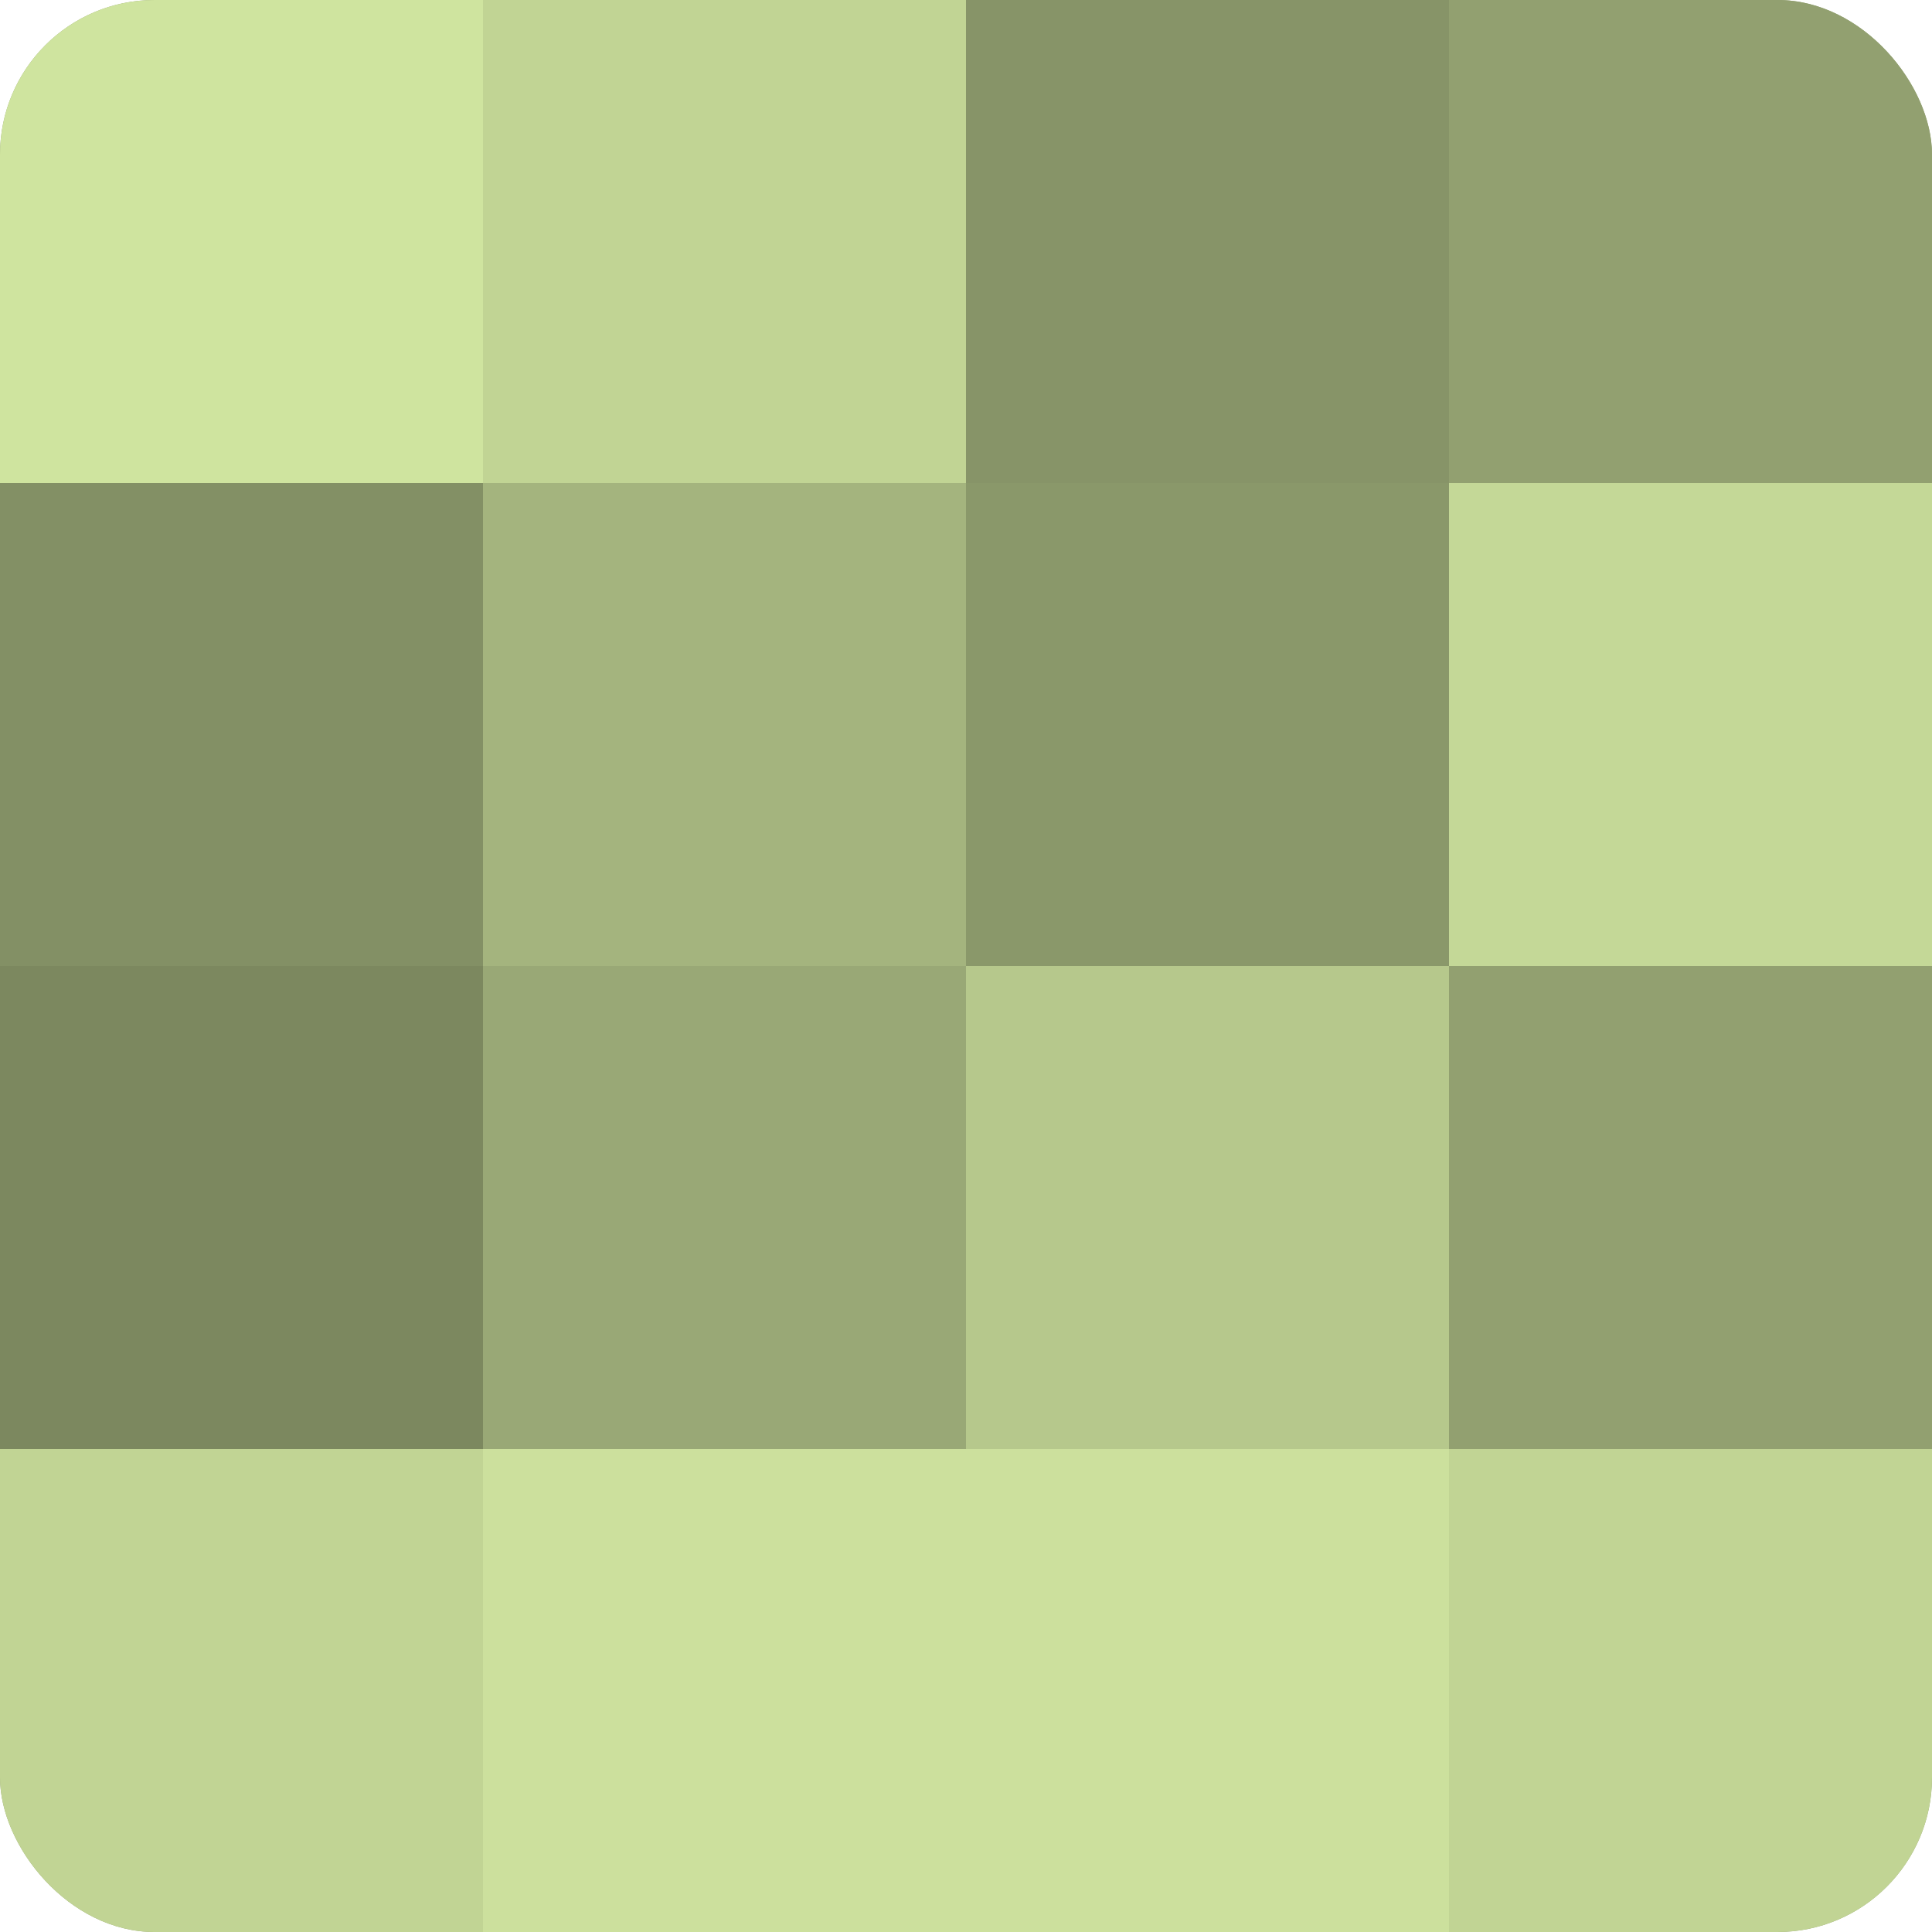
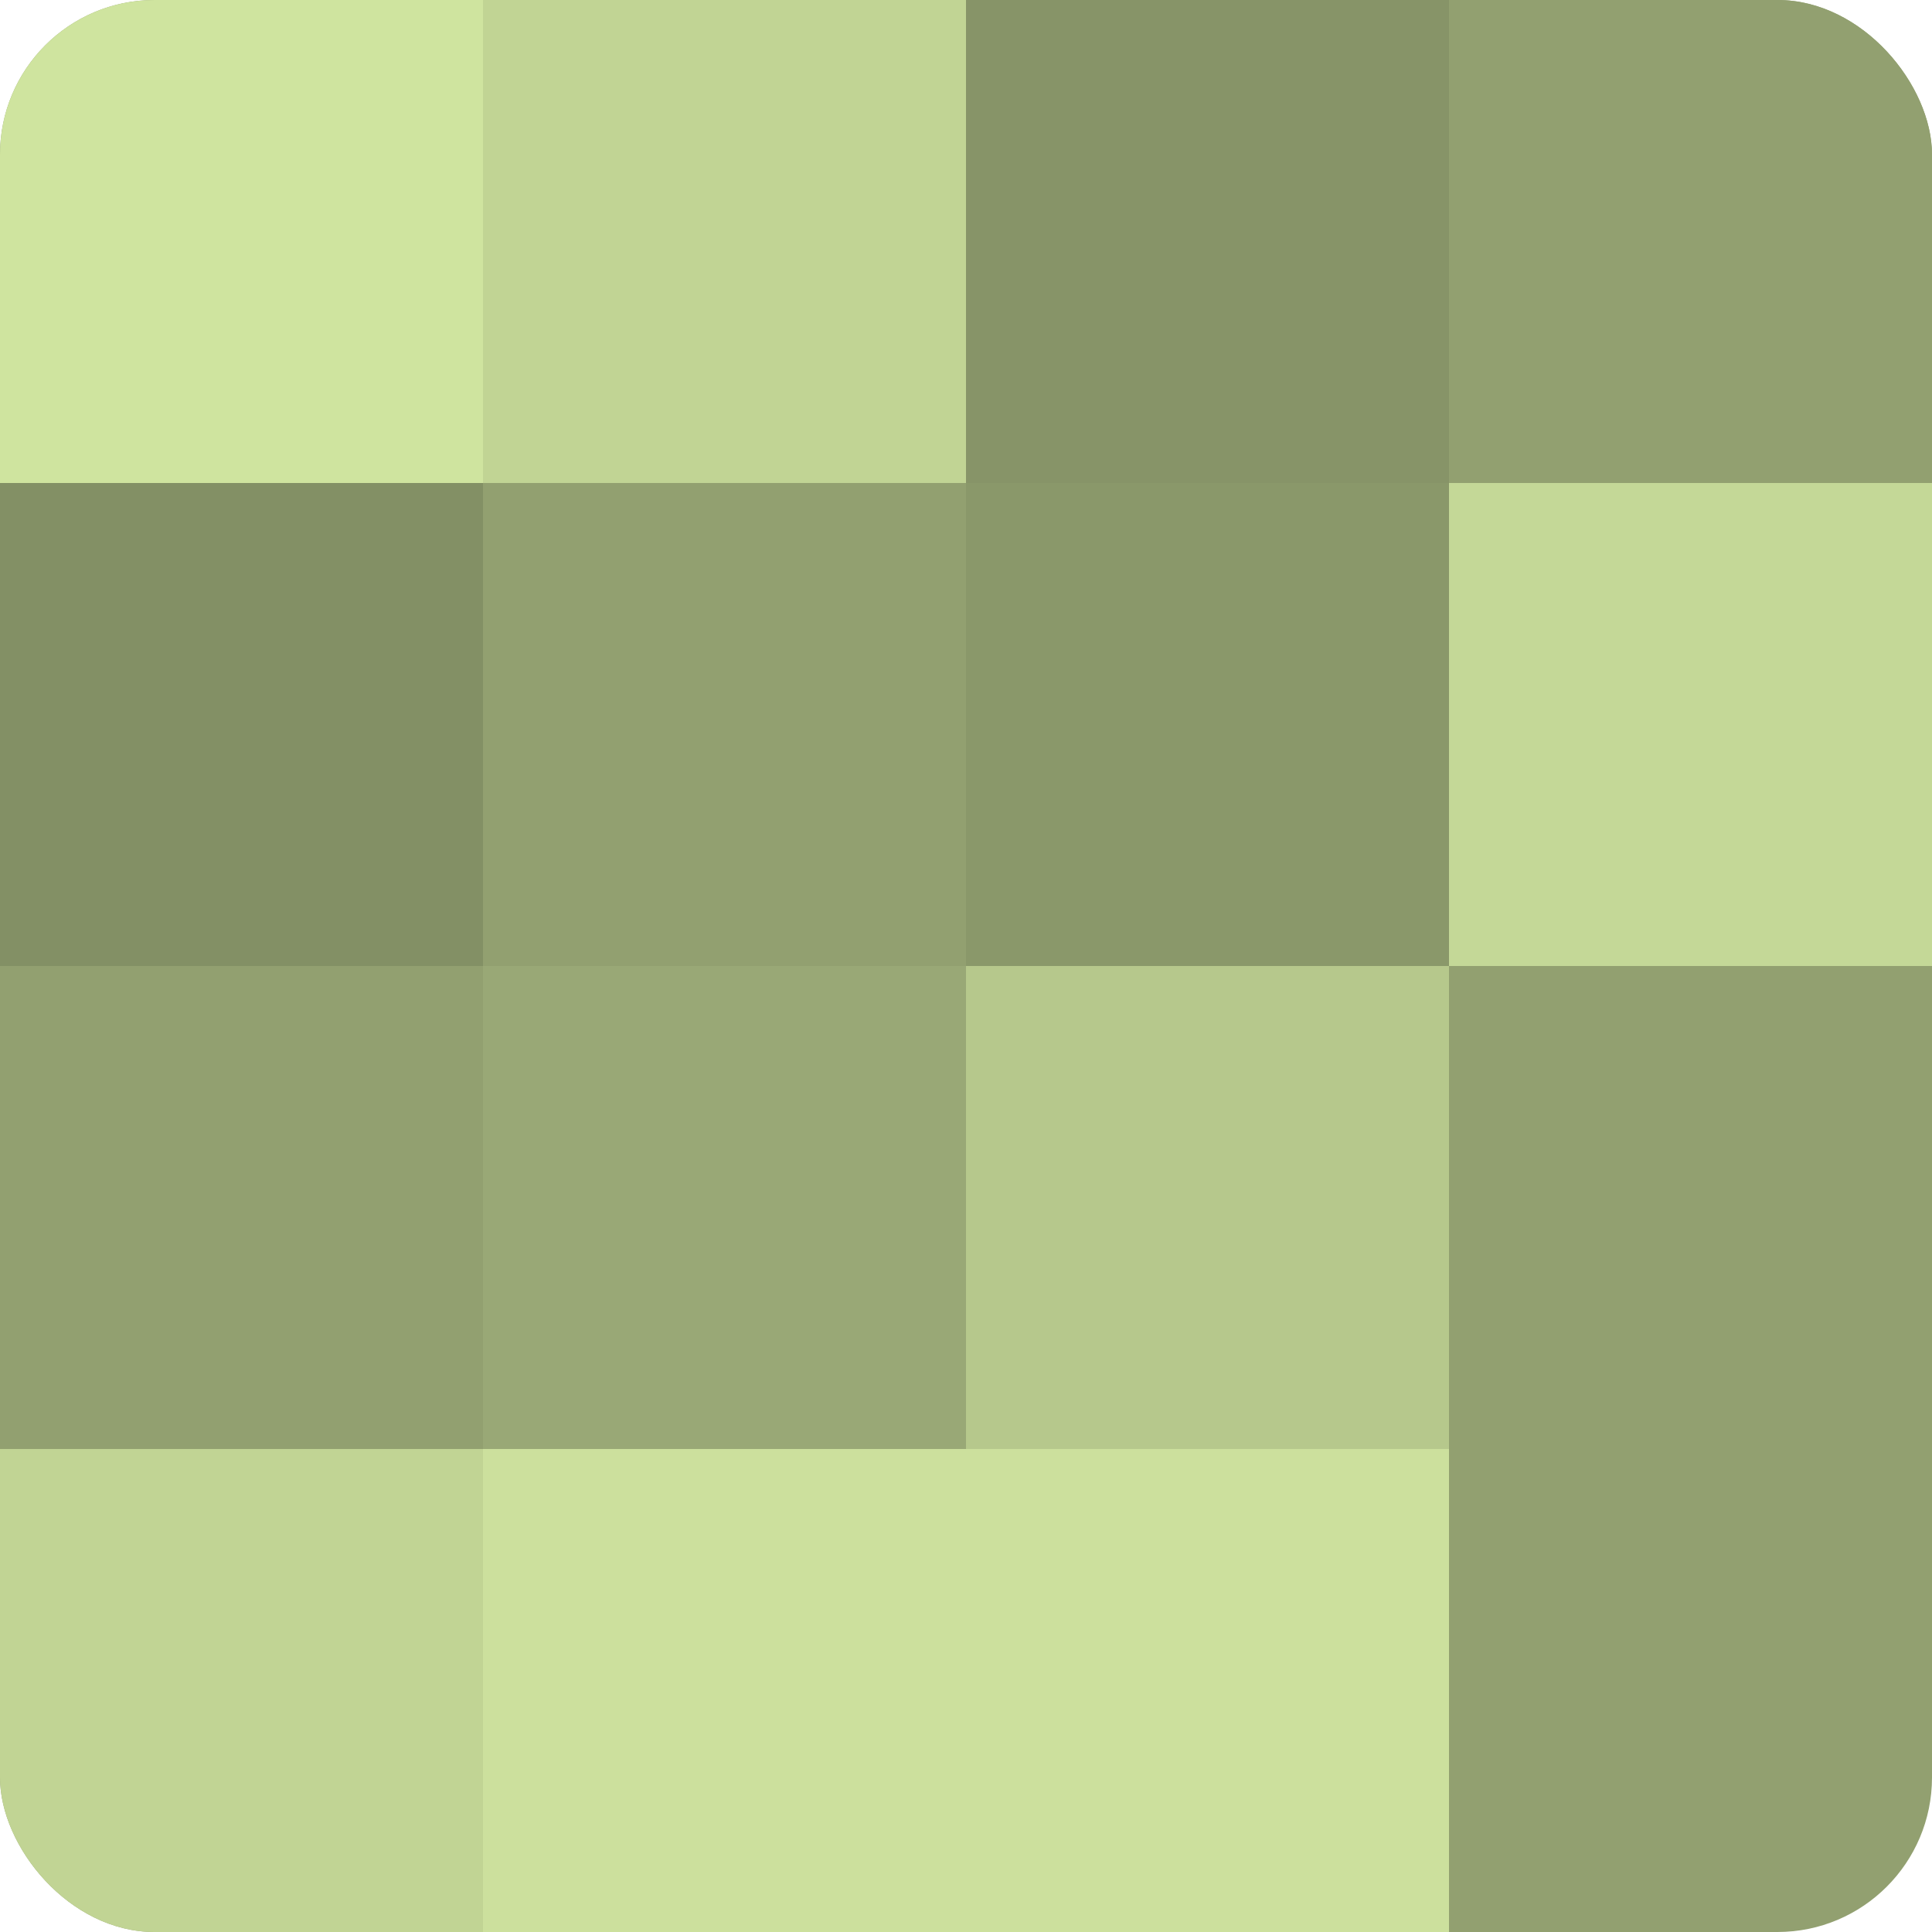
<svg xmlns="http://www.w3.org/2000/svg" width="80" height="80" viewBox="0 0 100 100" preserveAspectRatio="xMidYMid meet">
  <defs>
    <clipPath id="c" width="100" height="100">
      <rect width="100" height="100" rx="8" ry="8" />
    </clipPath>
  </defs>
  <g clip-path="url(#c)">
    <rect width="100" height="100" fill="#92a070" />
    <rect width="25" height="25" fill="#cfe49f" />
    <rect y="25" width="25" height="25" fill="#839065" />
-     <rect y="50" width="25" height="25" fill="#7c885f" />
    <rect y="75" width="25" height="25" fill="#c1d494" />
    <rect x="25" width="25" height="25" fill="#c1d494" />
-     <rect x="25" y="25" width="25" height="25" fill="#a4b47e" />
    <rect x="25" y="50" width="25" height="25" fill="#99a876" />
    <rect x="25" y="75" width="25" height="25" fill="#cce09d" />
    <rect x="50" width="25" height="25" fill="#879468" />
    <rect x="50" y="25" width="25" height="25" fill="#8a986a" />
    <rect x="50" y="50" width="25" height="25" fill="#b6c88c" />
    <rect x="50" y="75" width="25" height="25" fill="#cce09d" />
    <rect x="75" width="25" height="25" fill="#92a070" />
    <rect x="75" y="25" width="25" height="25" fill="#c4d897" />
    <rect x="75" y="50" width="25" height="25" fill="#92a070" />
-     <rect x="75" y="75" width="25" height="25" fill="#c1d494" />
  </g>
</svg>